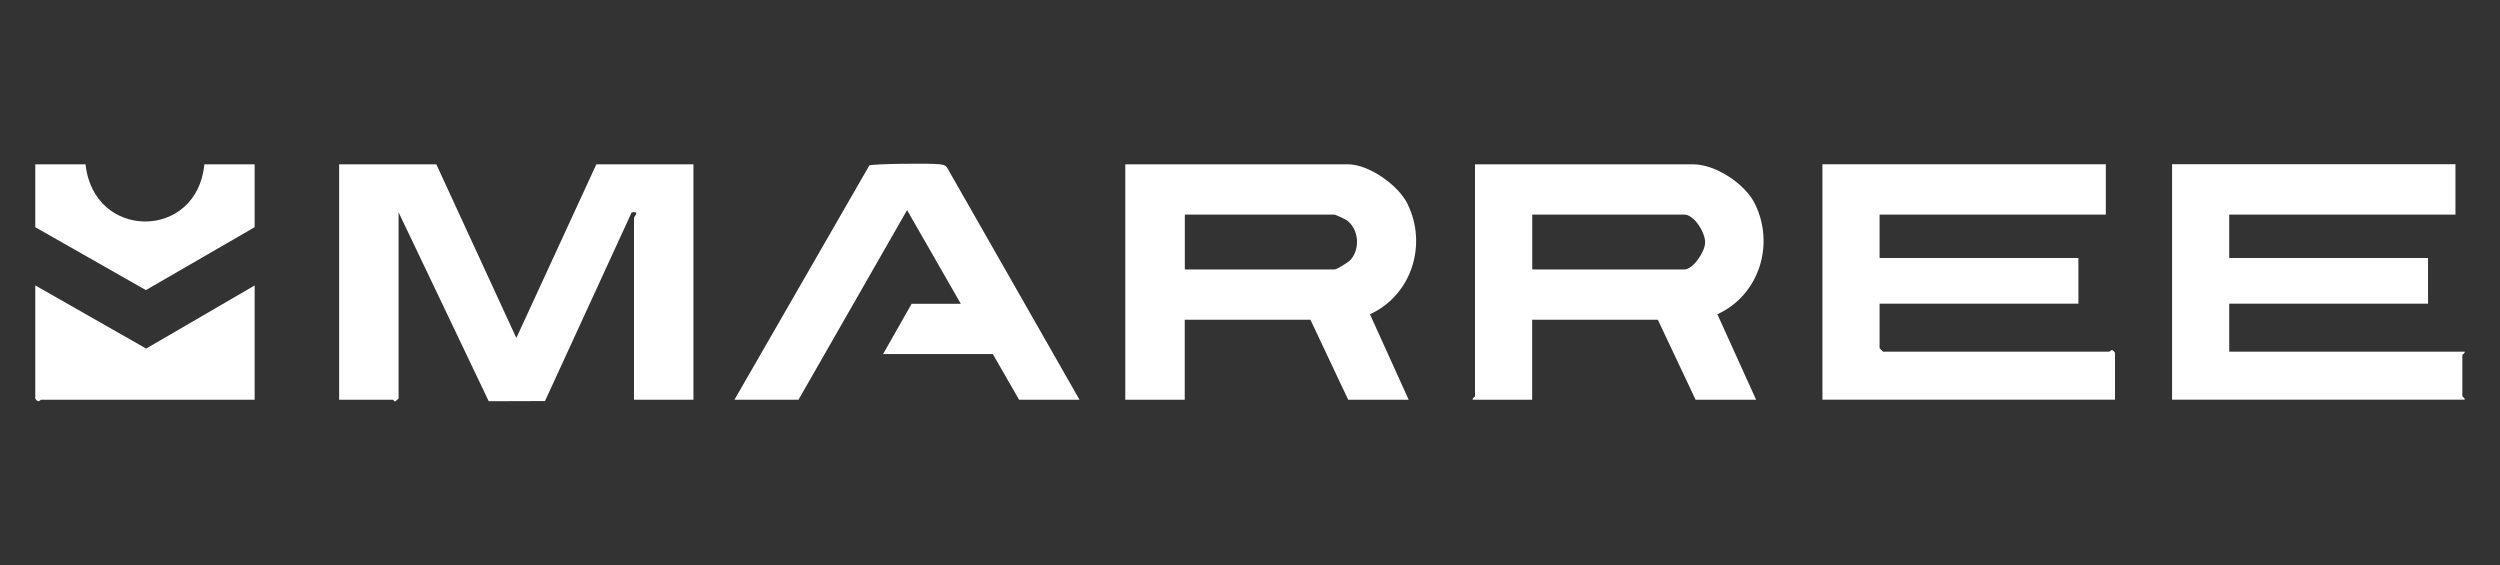
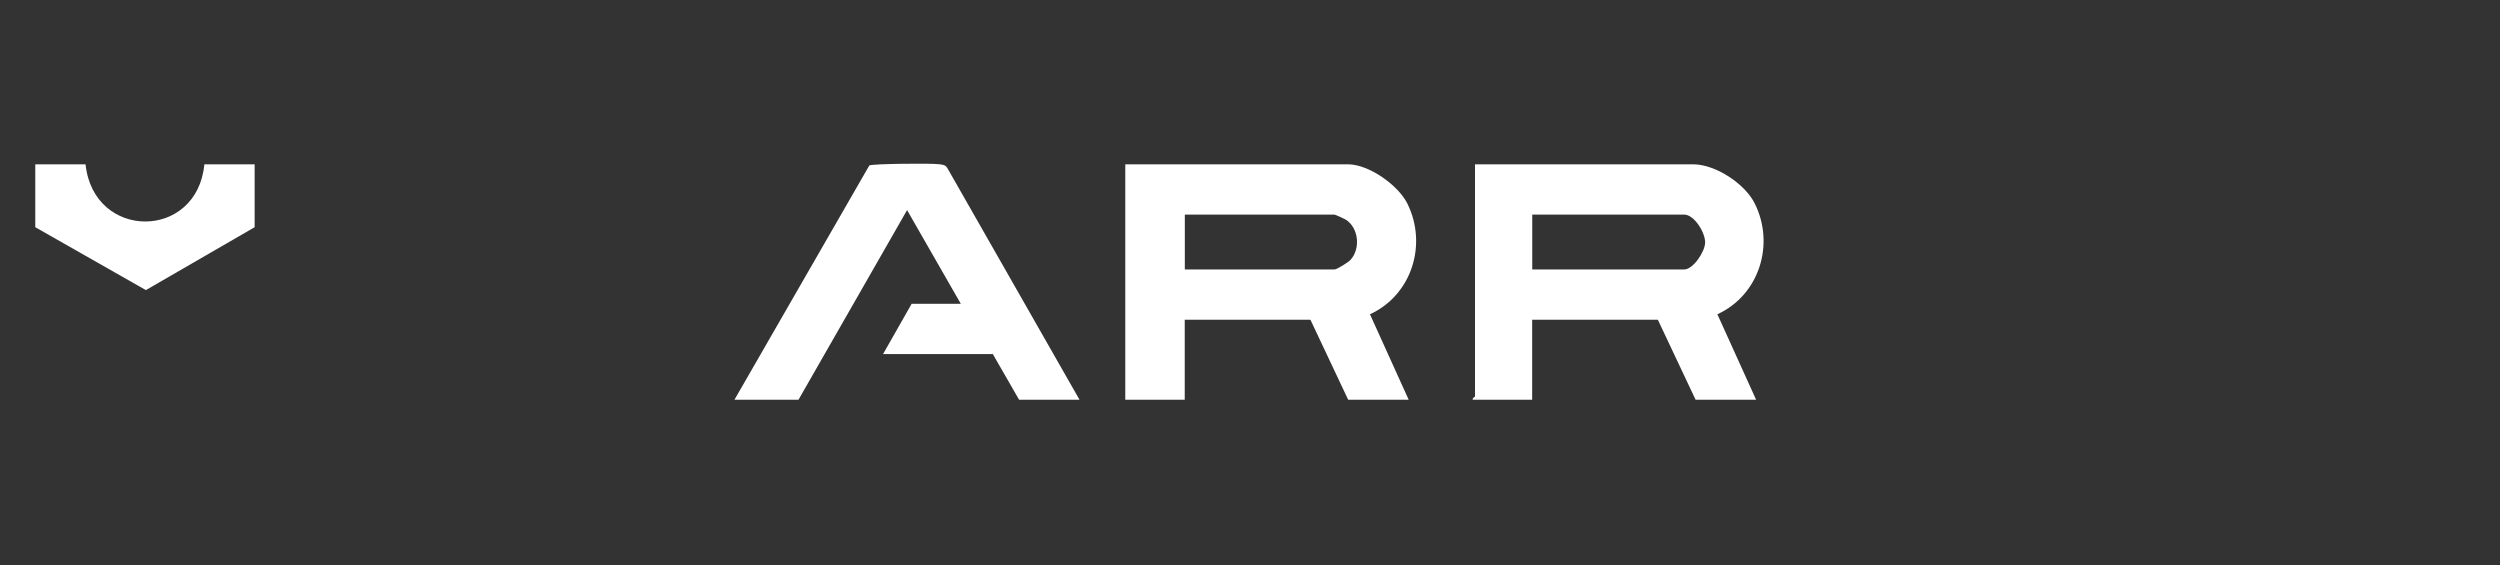
<svg xmlns="http://www.w3.org/2000/svg" id="Layer_1" data-name="Layer 1" viewBox="0 0 283.44 64.08">
  <rect x="0" y="0" width="283.44" height="64.08" fill="#333333" stroke="none" />
  <defs>
    <style>
      .cls-1 {
        fill: #fff;
      }
    </style>
  </defs>
-   <path class="cls-1" d="M49.47,18.63l9.07,19.69,9.07-19.69h11.01v26.69h-6.74v-20.6c0-.23.75-.77-.26-.65l-9.83,21.4-6.38.02-10.22-21.42v21.12l-.39.33c-.11,0-.19-.2-.26-.2h-6.09v-26.69h11.01Z" />
-   <path class="cls-1" d="M238.75,18.63v5.7h-25.65v4.92h22.54v5.18h-22.54v5.05l.39.39h25.65c.09,0,.29-.46.65.13v5.31h-33.17v-26.69h32.13Z" />
-   <path class="cls-1" d="M278.39,18.63v5.7h-25.65v4.92h22.54v5.18h-22.54v5.44h26.69c.07.19-.26.31-.26.39v4.66c0,.08.33.2.26.39h-33.17v-26.69h32.13Z" />
  <path class="cls-1" d="M159.72,45.32h-6.87l-4.28-9.07h-14.25v9.07h-6.74v-26.69h25.26c2.34,0,5.67,2.35,6.71,4.43,2.32,4.64.51,10.4-4.23,12.57l4.39,9.69ZM134.33,30.55h16.97c.27,0,1.53-.79,1.79-1.06,1.18-1.25.98-3.66-.53-4.6-.16-.1-1.19-.56-1.26-.56h-16.97v6.22Z" />
  <path class="cls-1" d="M199.11,45.32h-6.87l-4.28-9.07h-14.25v9.07h-6.74c-.07-.19.26-.31.26-.39v-26.3h24.74c2.52,0,5.85,2.19,6.97,4.43,2.33,4.65.5,10.41-4.23,12.57l4.39,9.69ZM173.72,30.55h17.23c1.01,0,2.34-2,2.37-3.02.04-1.15-1.24-3.2-2.37-3.2h-17.23v6.22Z" />
  <path class="cls-1" d="M122.41,45.32h-6.87l-2.98-5.18h-12.44l3.24-5.7h5.57l-6.09-10.62-12.31,21.5h-7.26l15.29-26.56c.34-.2,7.08-.26,7.91-.14.36.05.68.05.91.39l15.01,26.31Z" />
-   <path class="cls-1" d="M28.87,32.36v12.96H4.65c-.09,0-.29.46-.65-.13v-12.83l12.57,7.16,12.31-7.16Z" />
  <path class="cls-1" d="M9.7,18.63c.91,8.65,12.65,8.64,13.47,0h5.7v7.13l-12.33,7.13-12.54-7.13v-7.13h5.7Z" />
</svg>